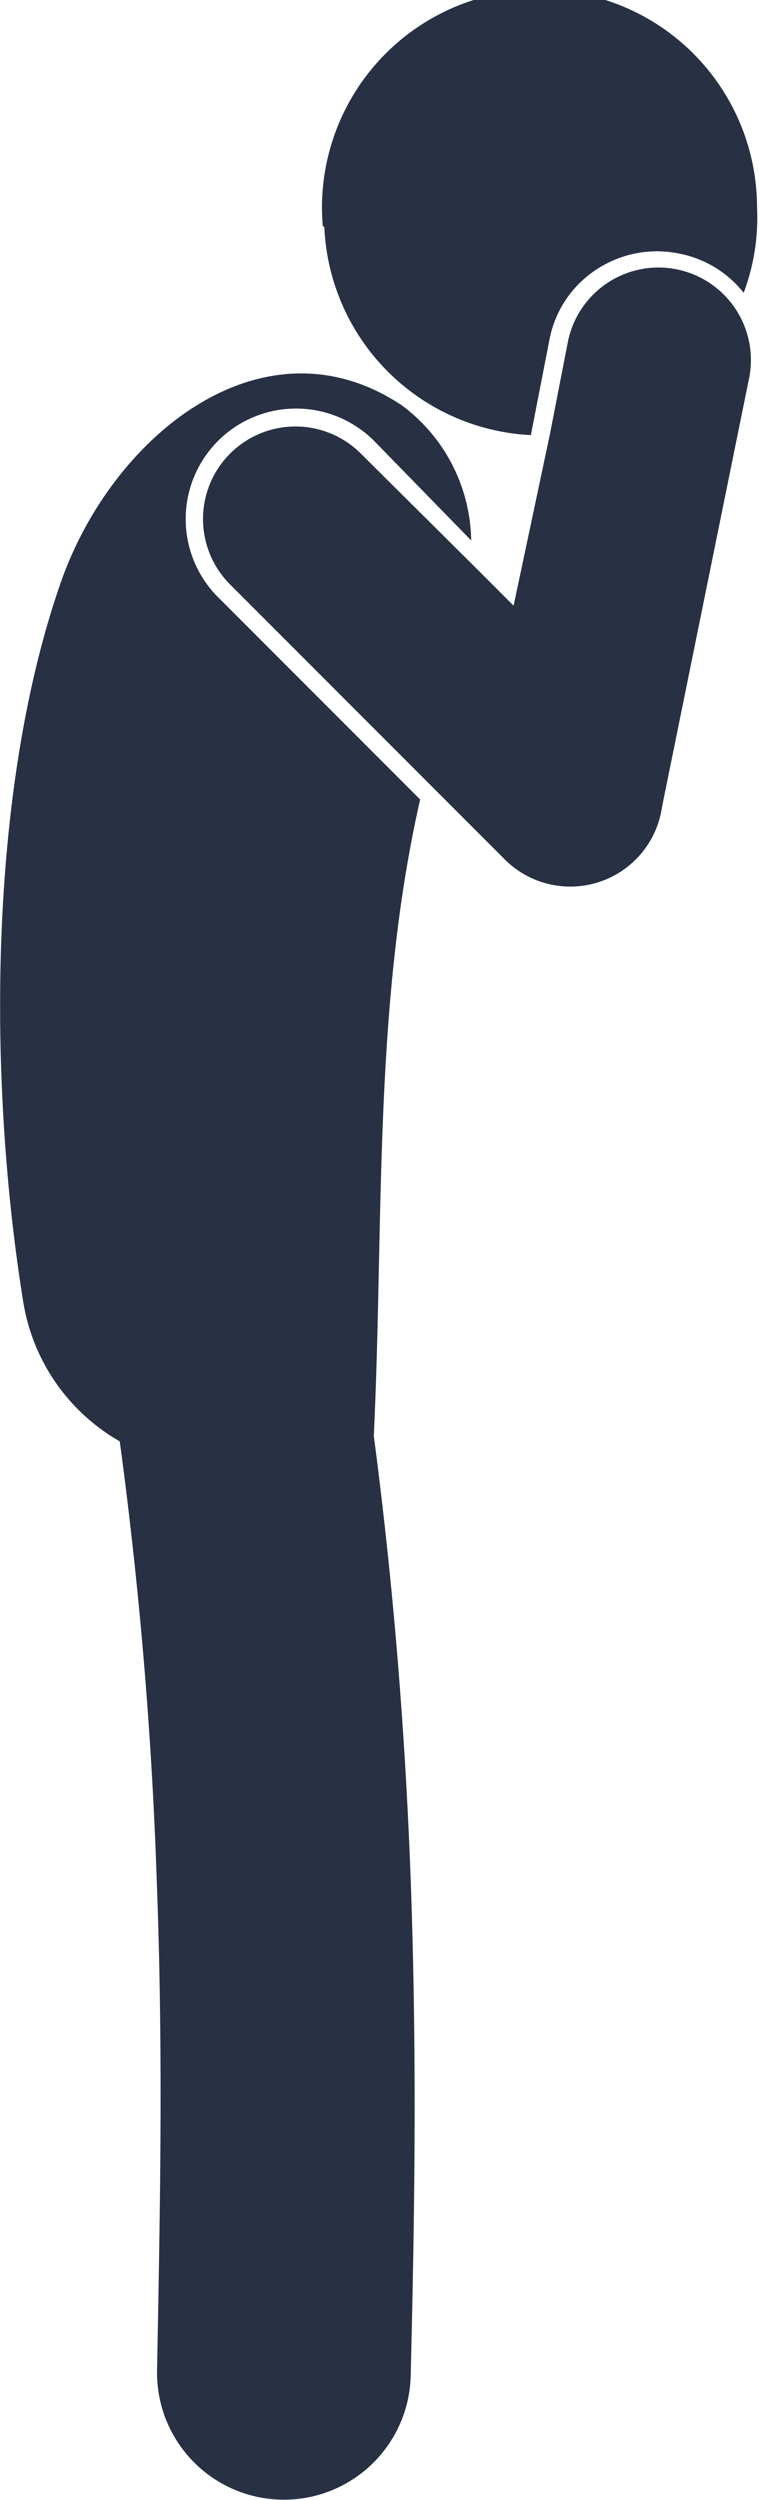
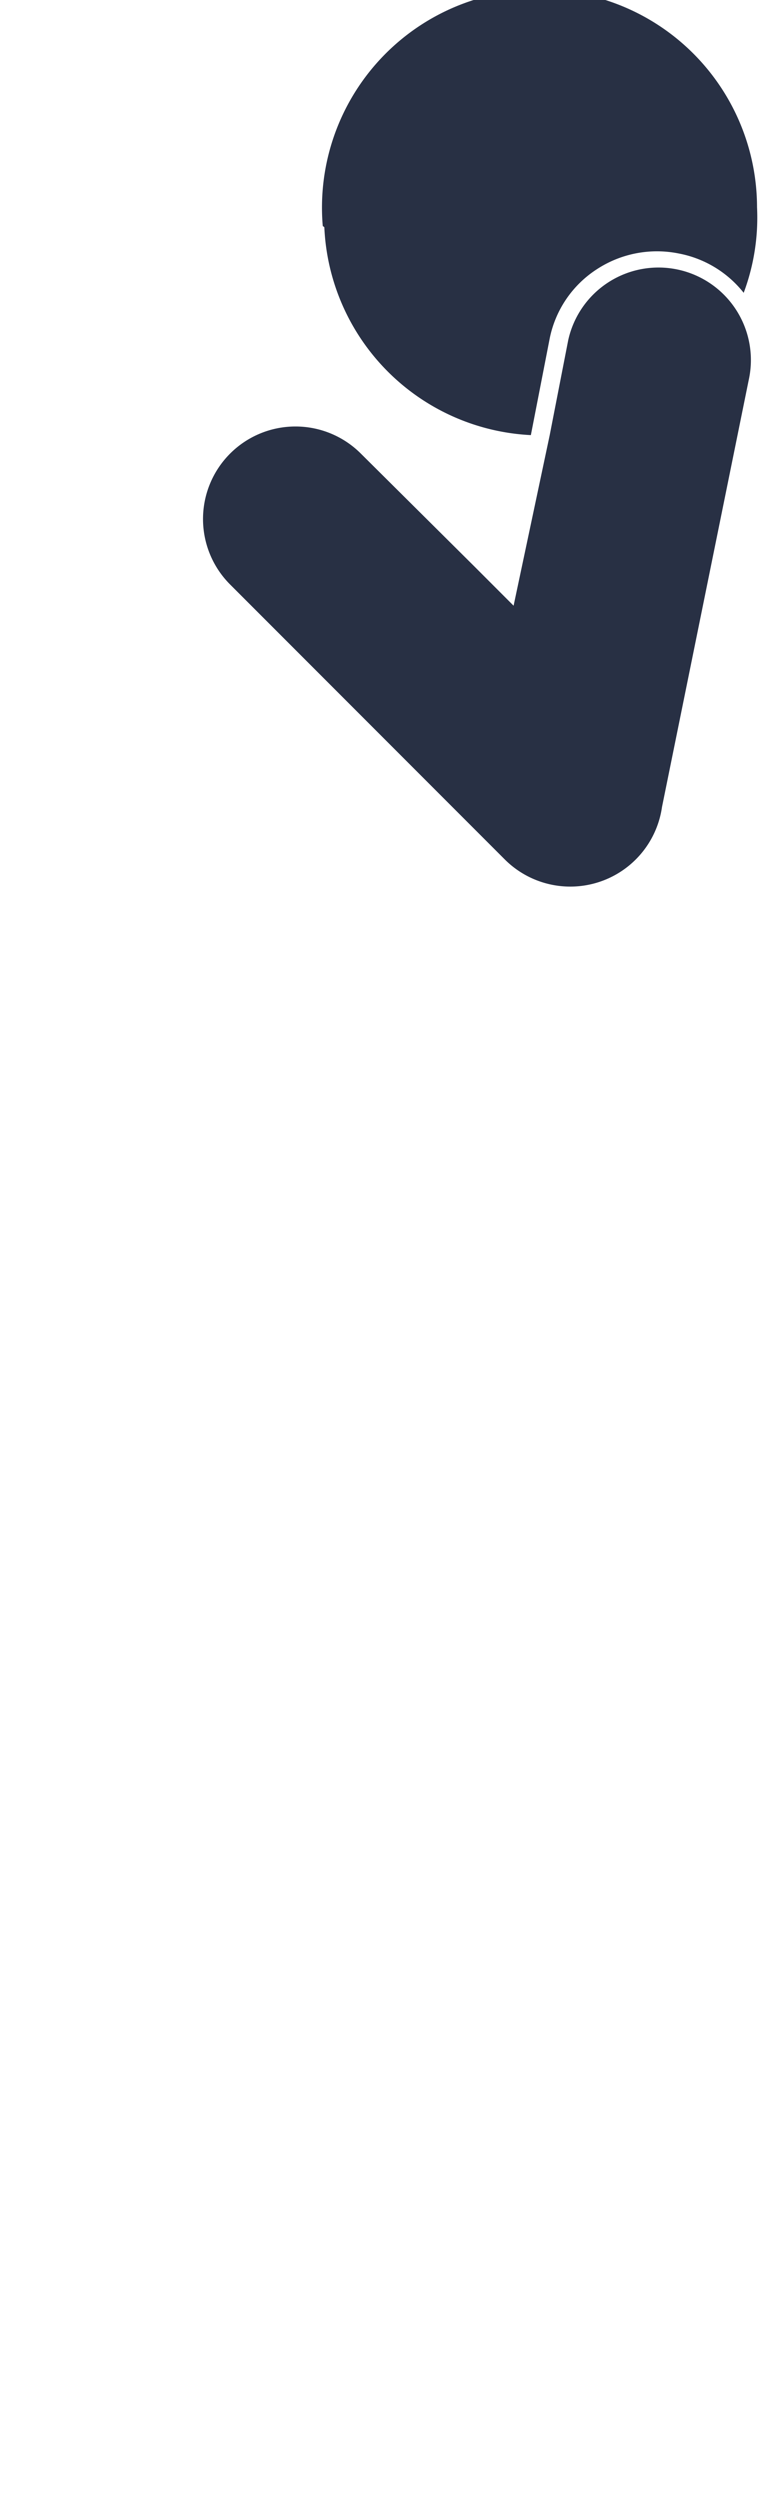
<svg xmlns="http://www.w3.org/2000/svg" width="19.33" height="63.6" viewBox="0 0 19.33 63.6">
  <defs>
    <style>.cls-1{fill:#283044;fill-rule:evenodd;}</style>
  </defs>
  <g id="Layer_2" data-name="Layer 2">
    <g id="Layer_1-2" data-name="Layer 1">
      <path class="cls-1" d="M8.26,5.78a5.54,5.54,0,0,0,5.26,5.29L14,8.61a2.74,2.74,0,0,1,1.2-1.76,2.8,2.8,0,0,1,2.09-.4,2.76,2.76,0,0,1,1.65,1,5.46,5.46,0,0,0,.34-2.18,5.54,5.54,0,1,0-11.06.48Z" />
      <path class="cls-1" d="M14,11.07l-.92,4.34-1-1L9.19,11.54a2.35,2.35,0,0,0-3.33,3.33l5,5,2,2a2.36,2.36,0,0,0,4-1.34L19.07,9.66a2.35,2.35,0,0,0-4.6-1Z" />
-       <path class="cls-1" d="M10.7,20.34,5.54,15.18a2.8,2.8,0,0,1,4-3.95L12,13.75a4.36,4.36,0,0,0-1.77-3.44C6.75,8,2.94,11,1.59,14.7c-1.91,5.35-1.9,12.82-1,18.41a5,5,0,0,0,2.46,3.56A111.55,111.55,0,0,1,4,48.08c.16,4.32.07,8.44,0,12.21a3.23,3.23,0,1,0,6.46.15c.09-3.75.17-7.87,0-12.61-.13-3.51-.41-7.27-.94-11.3C9.78,31.07,9.5,25.62,10.7,20.34Z" />
    </g>
  </g>
</svg>